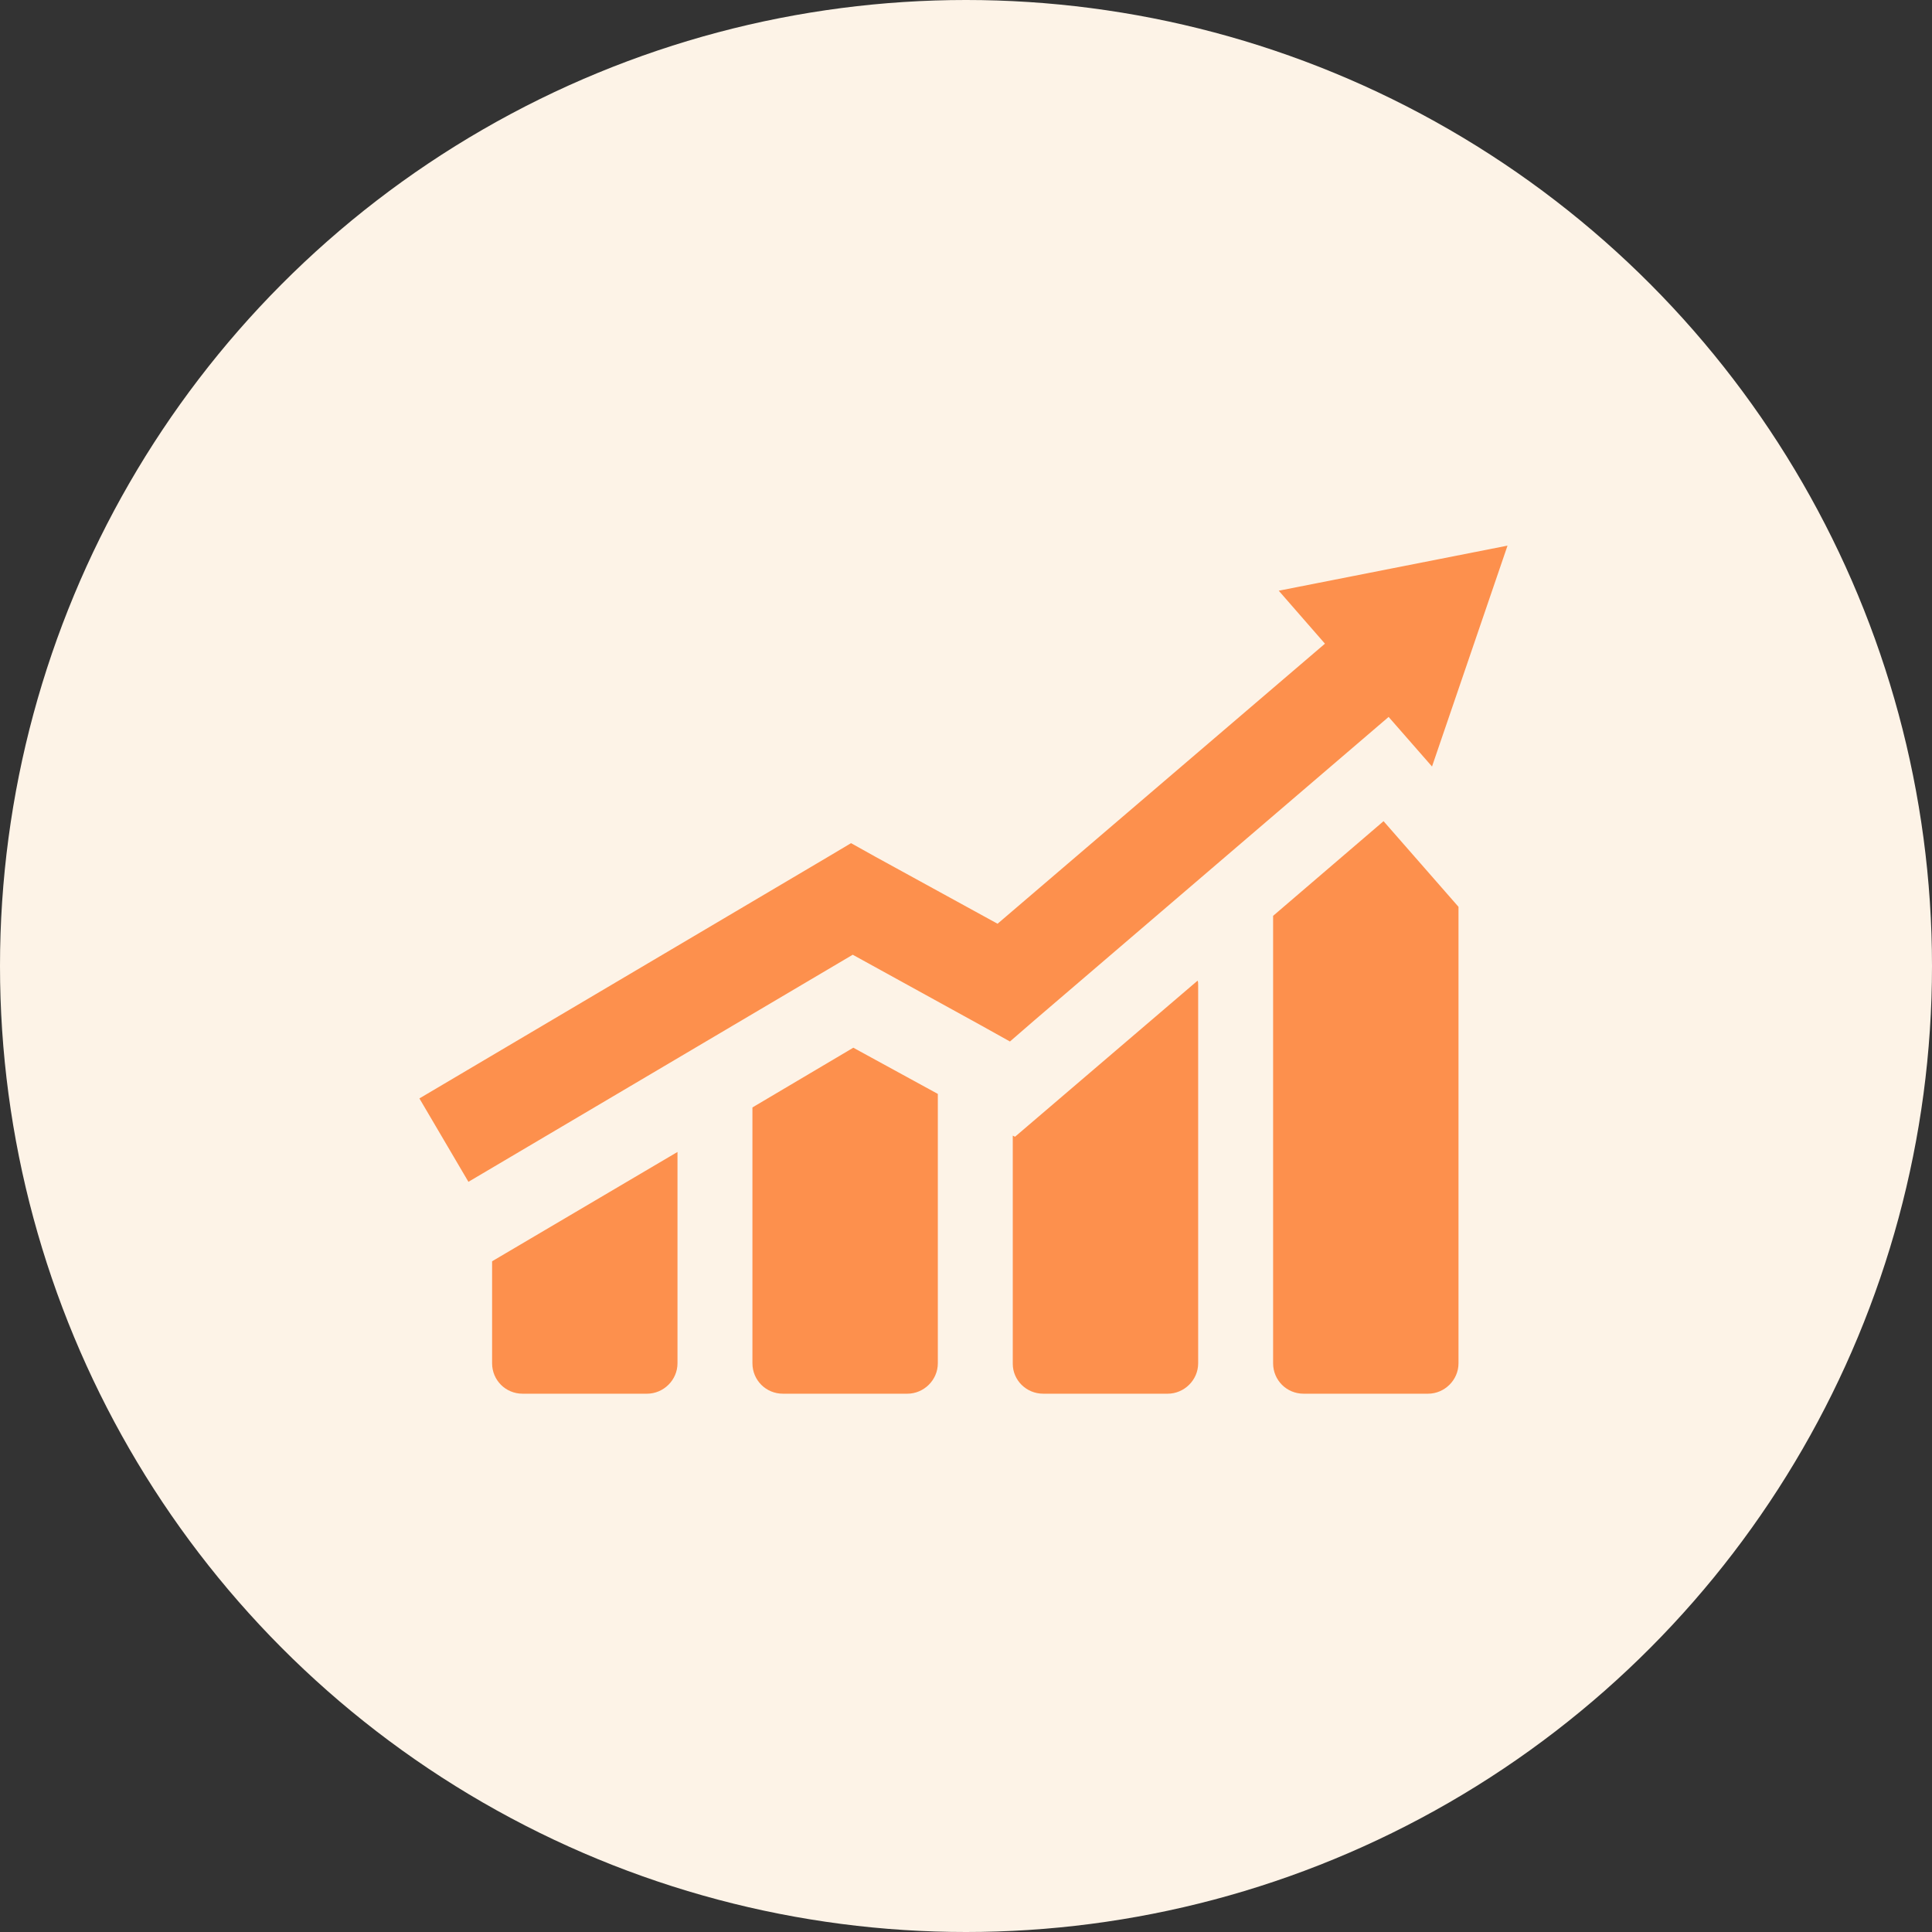
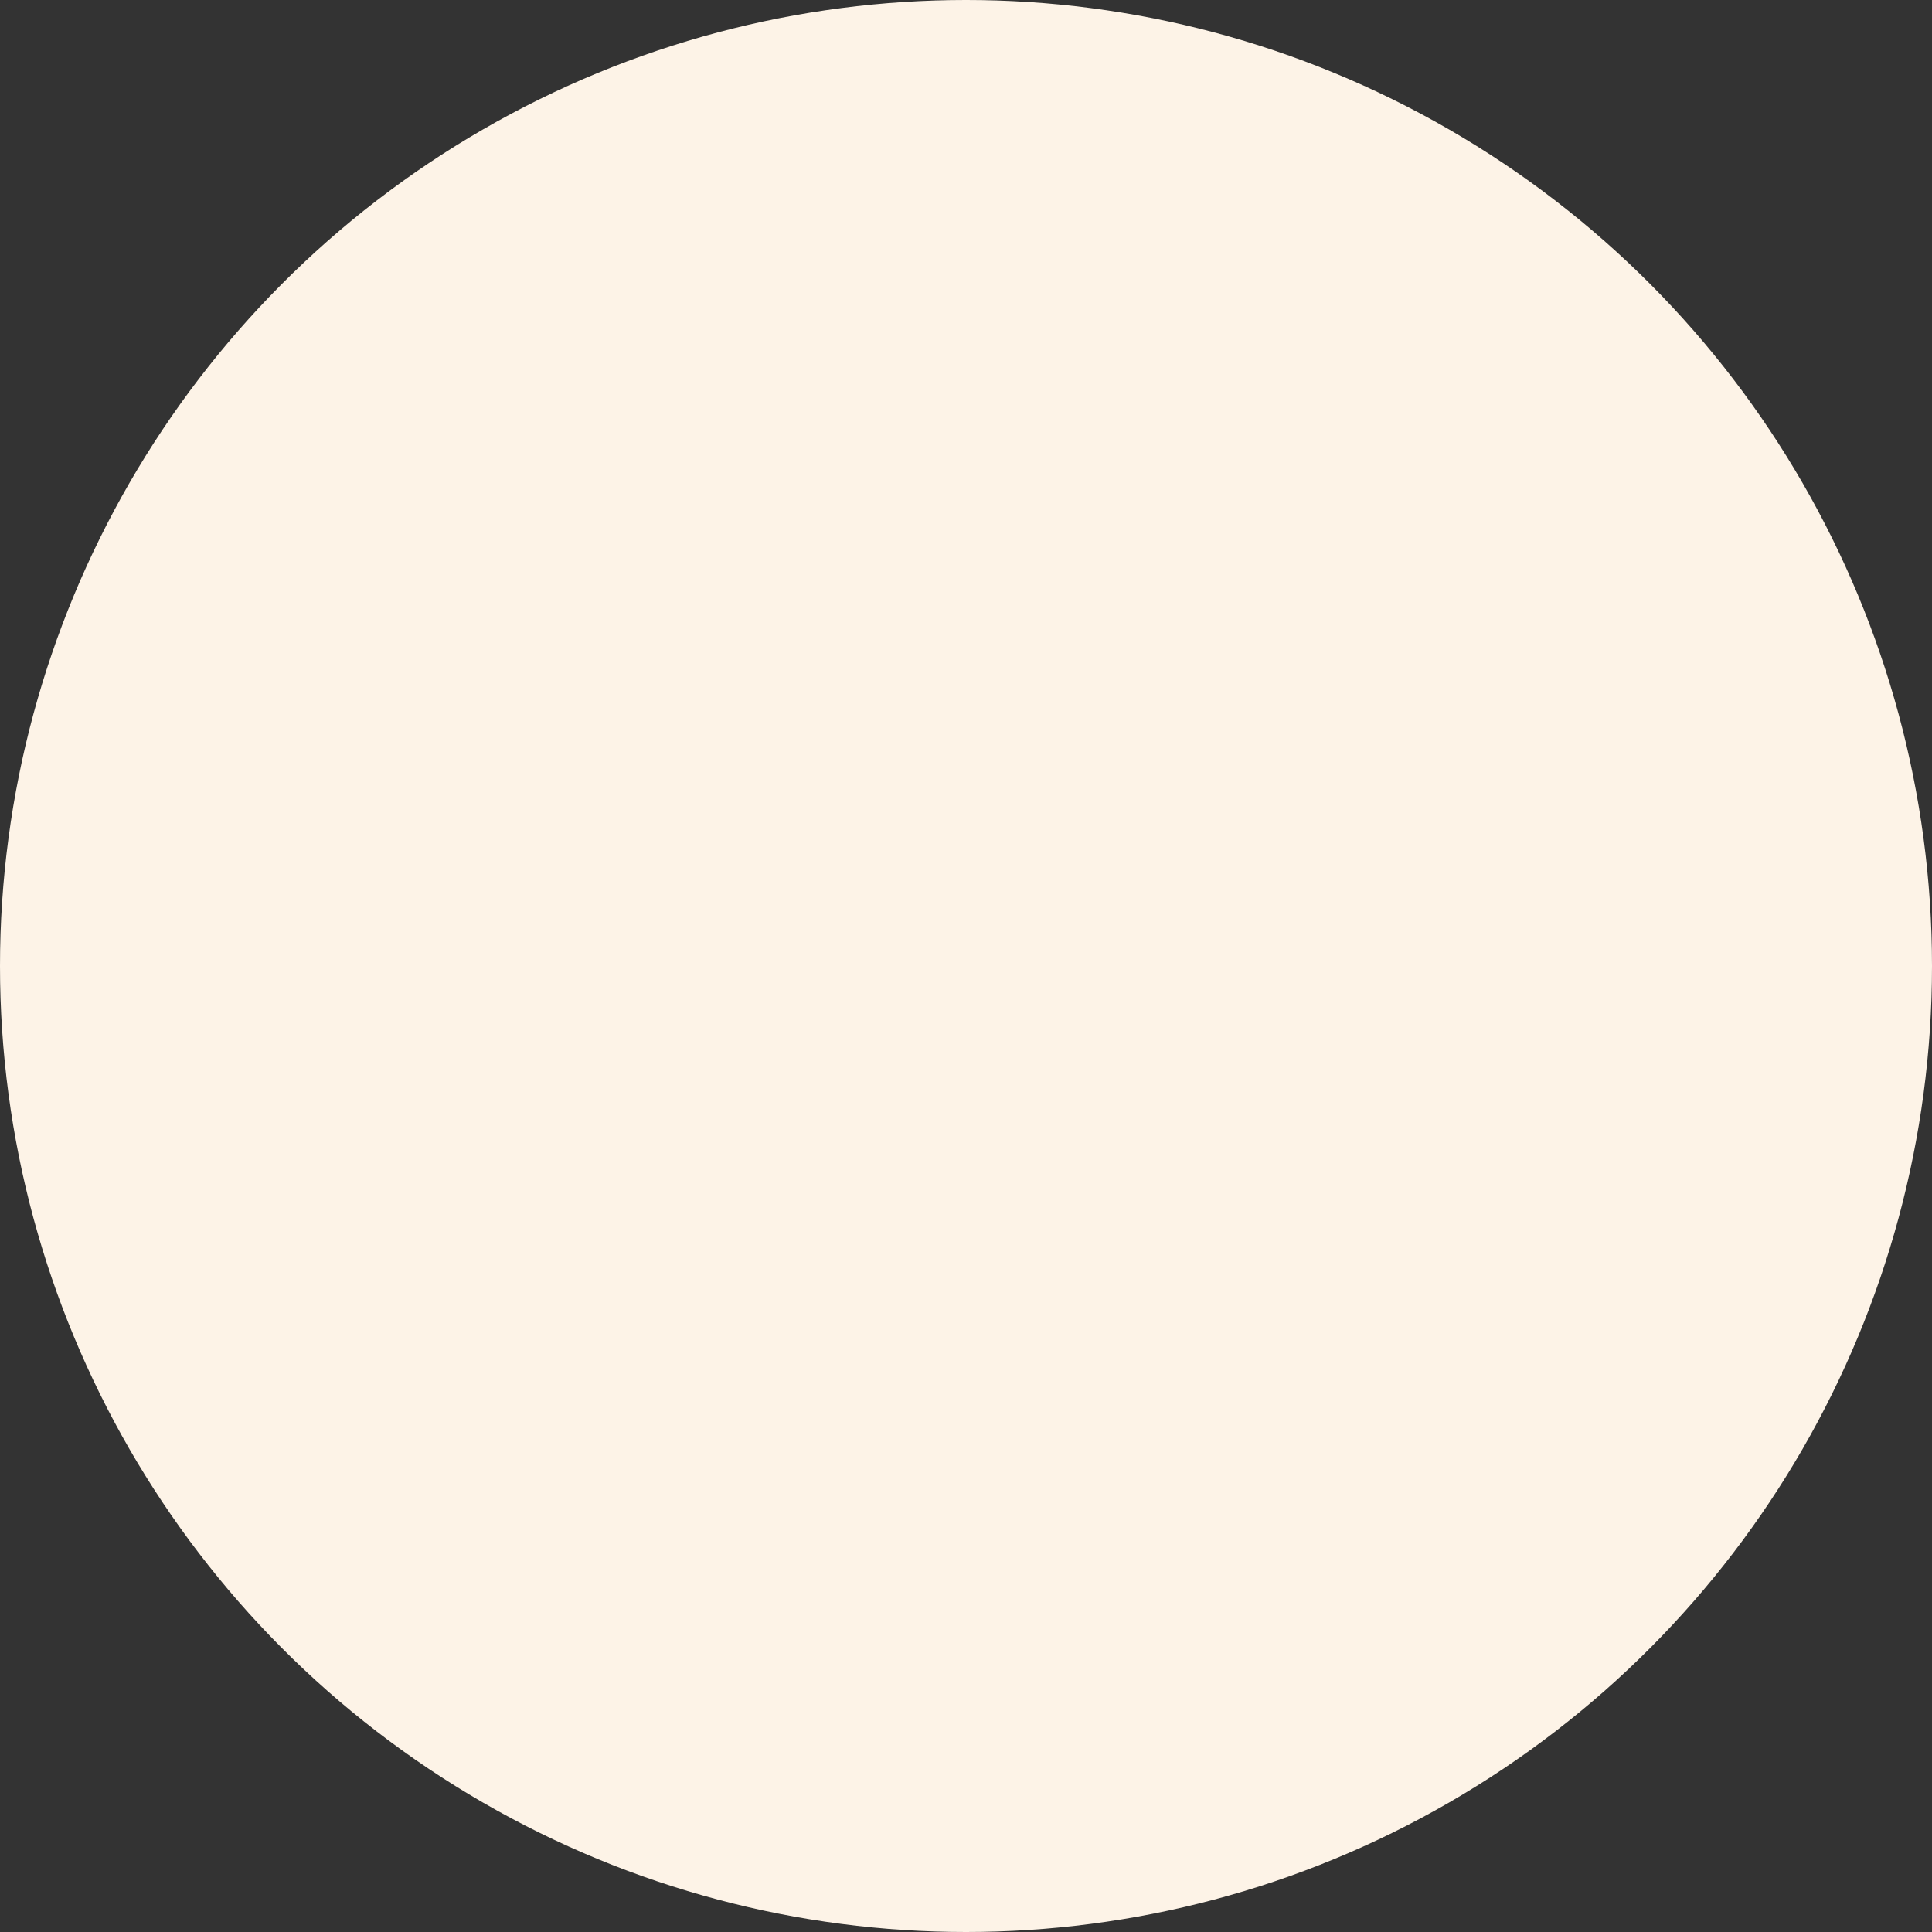
<svg xmlns="http://www.w3.org/2000/svg" width="48" height="48" viewBox="0 0 48 48" fill="none">
  <rect x="0" y="0" width="48" height="48" fill="#333333" stroke="none" />
  <circle cx="24" cy="24" r="24" fill="#FDF3E7" />
-   <path d="M19.45 34.626H22.544C22.95 34.626 23.3 34.29 23.3 33.87V27.178L21.2 26.03L18.694 27.514V33.87C18.694 34.29 19.03 34.626 19.45 34.626ZM10.42 27.29L20.556 21.298L21.144 20.948L21.746 21.284L24.784 22.95L32.918 15.992L31.77 14.676L34.612 14.116L37.454 13.556L36.516 16.3L35.578 19.044L34.5 17.812L25.722 25.33L25.092 25.876L24.364 25.47L21.186 23.72L11.638 29.362L10.42 27.29ZM12.982 34.626H16.076C16.482 34.626 16.832 34.29 16.832 33.87V28.62L12.226 31.336V33.87C12.226 34.29 12.562 34.626 12.982 34.626ZM25.918 34.626H29.012C29.418 34.626 29.768 34.29 29.768 33.87V24.476C29.768 24.434 29.768 24.392 29.754 24.364L25.218 28.242L25.162 28.214V33.884C25.162 34.29 25.498 34.626 25.918 34.626ZM32.386 34.626H35.48C35.886 34.626 36.236 34.29 36.236 33.87V22.53L34.374 20.402L31.63 22.754V33.87C31.63 34.29 31.966 34.626 32.386 34.626Z" fill="#FD904D" />
</svg>